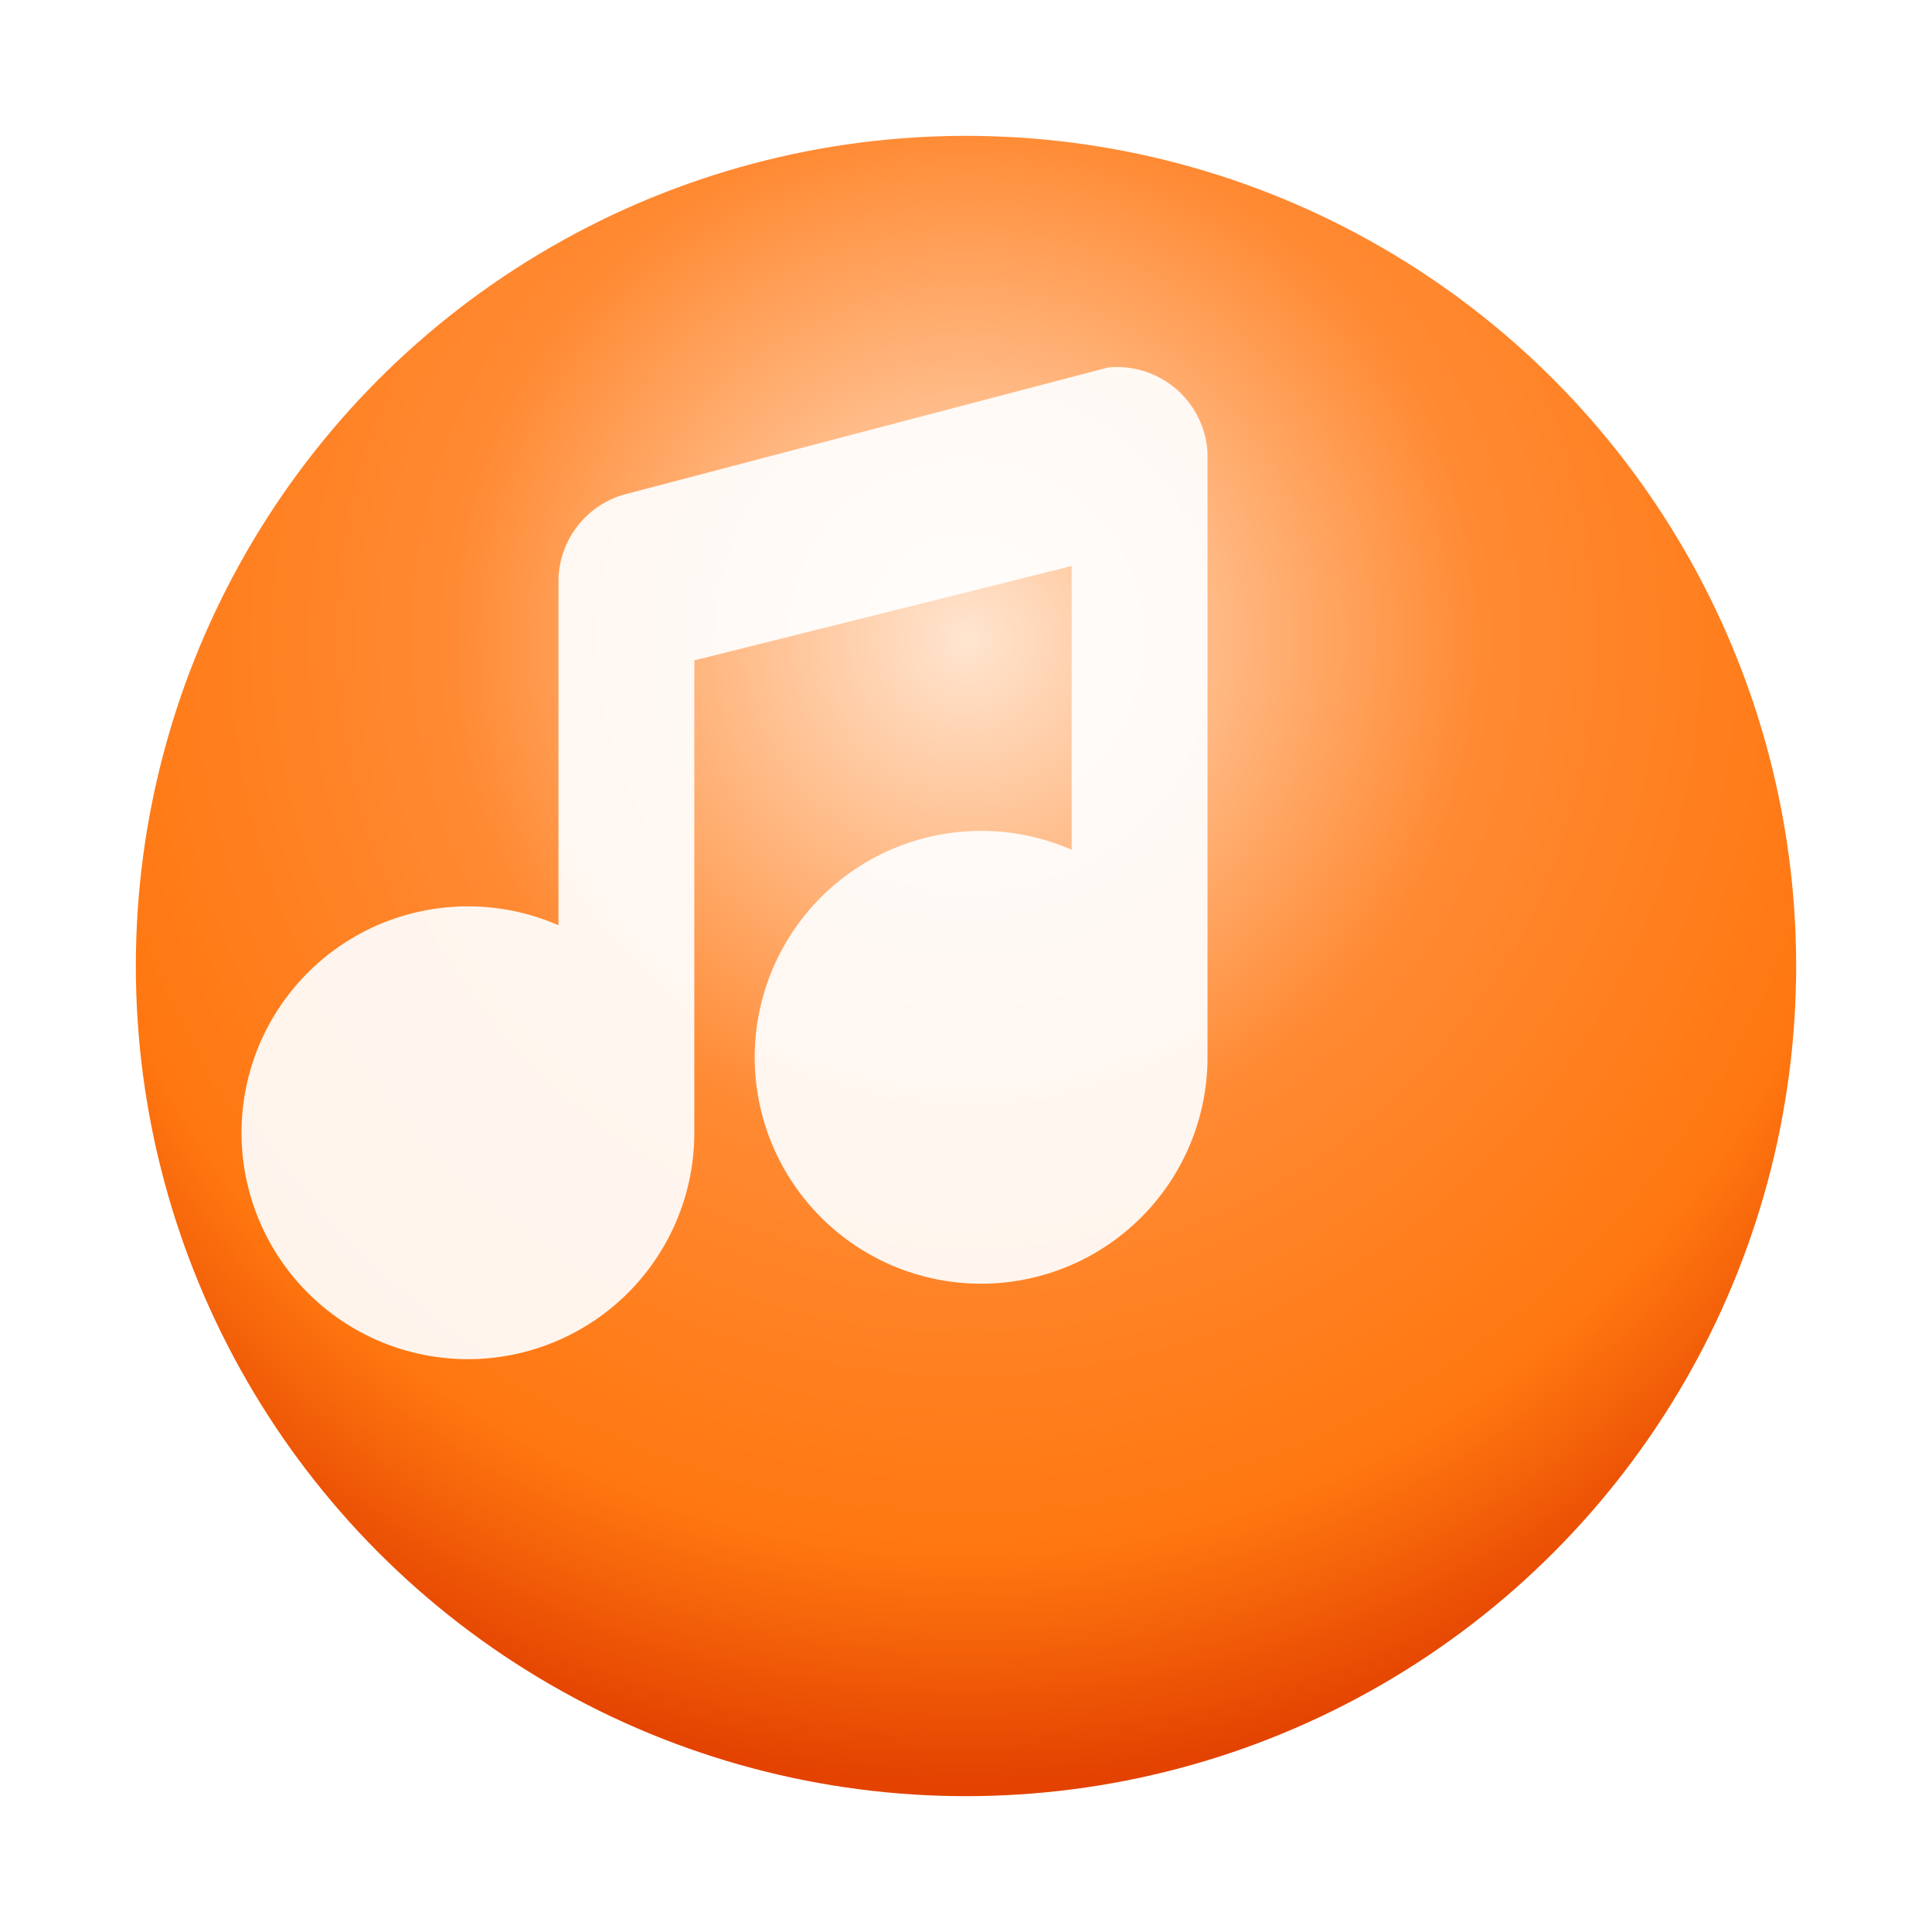
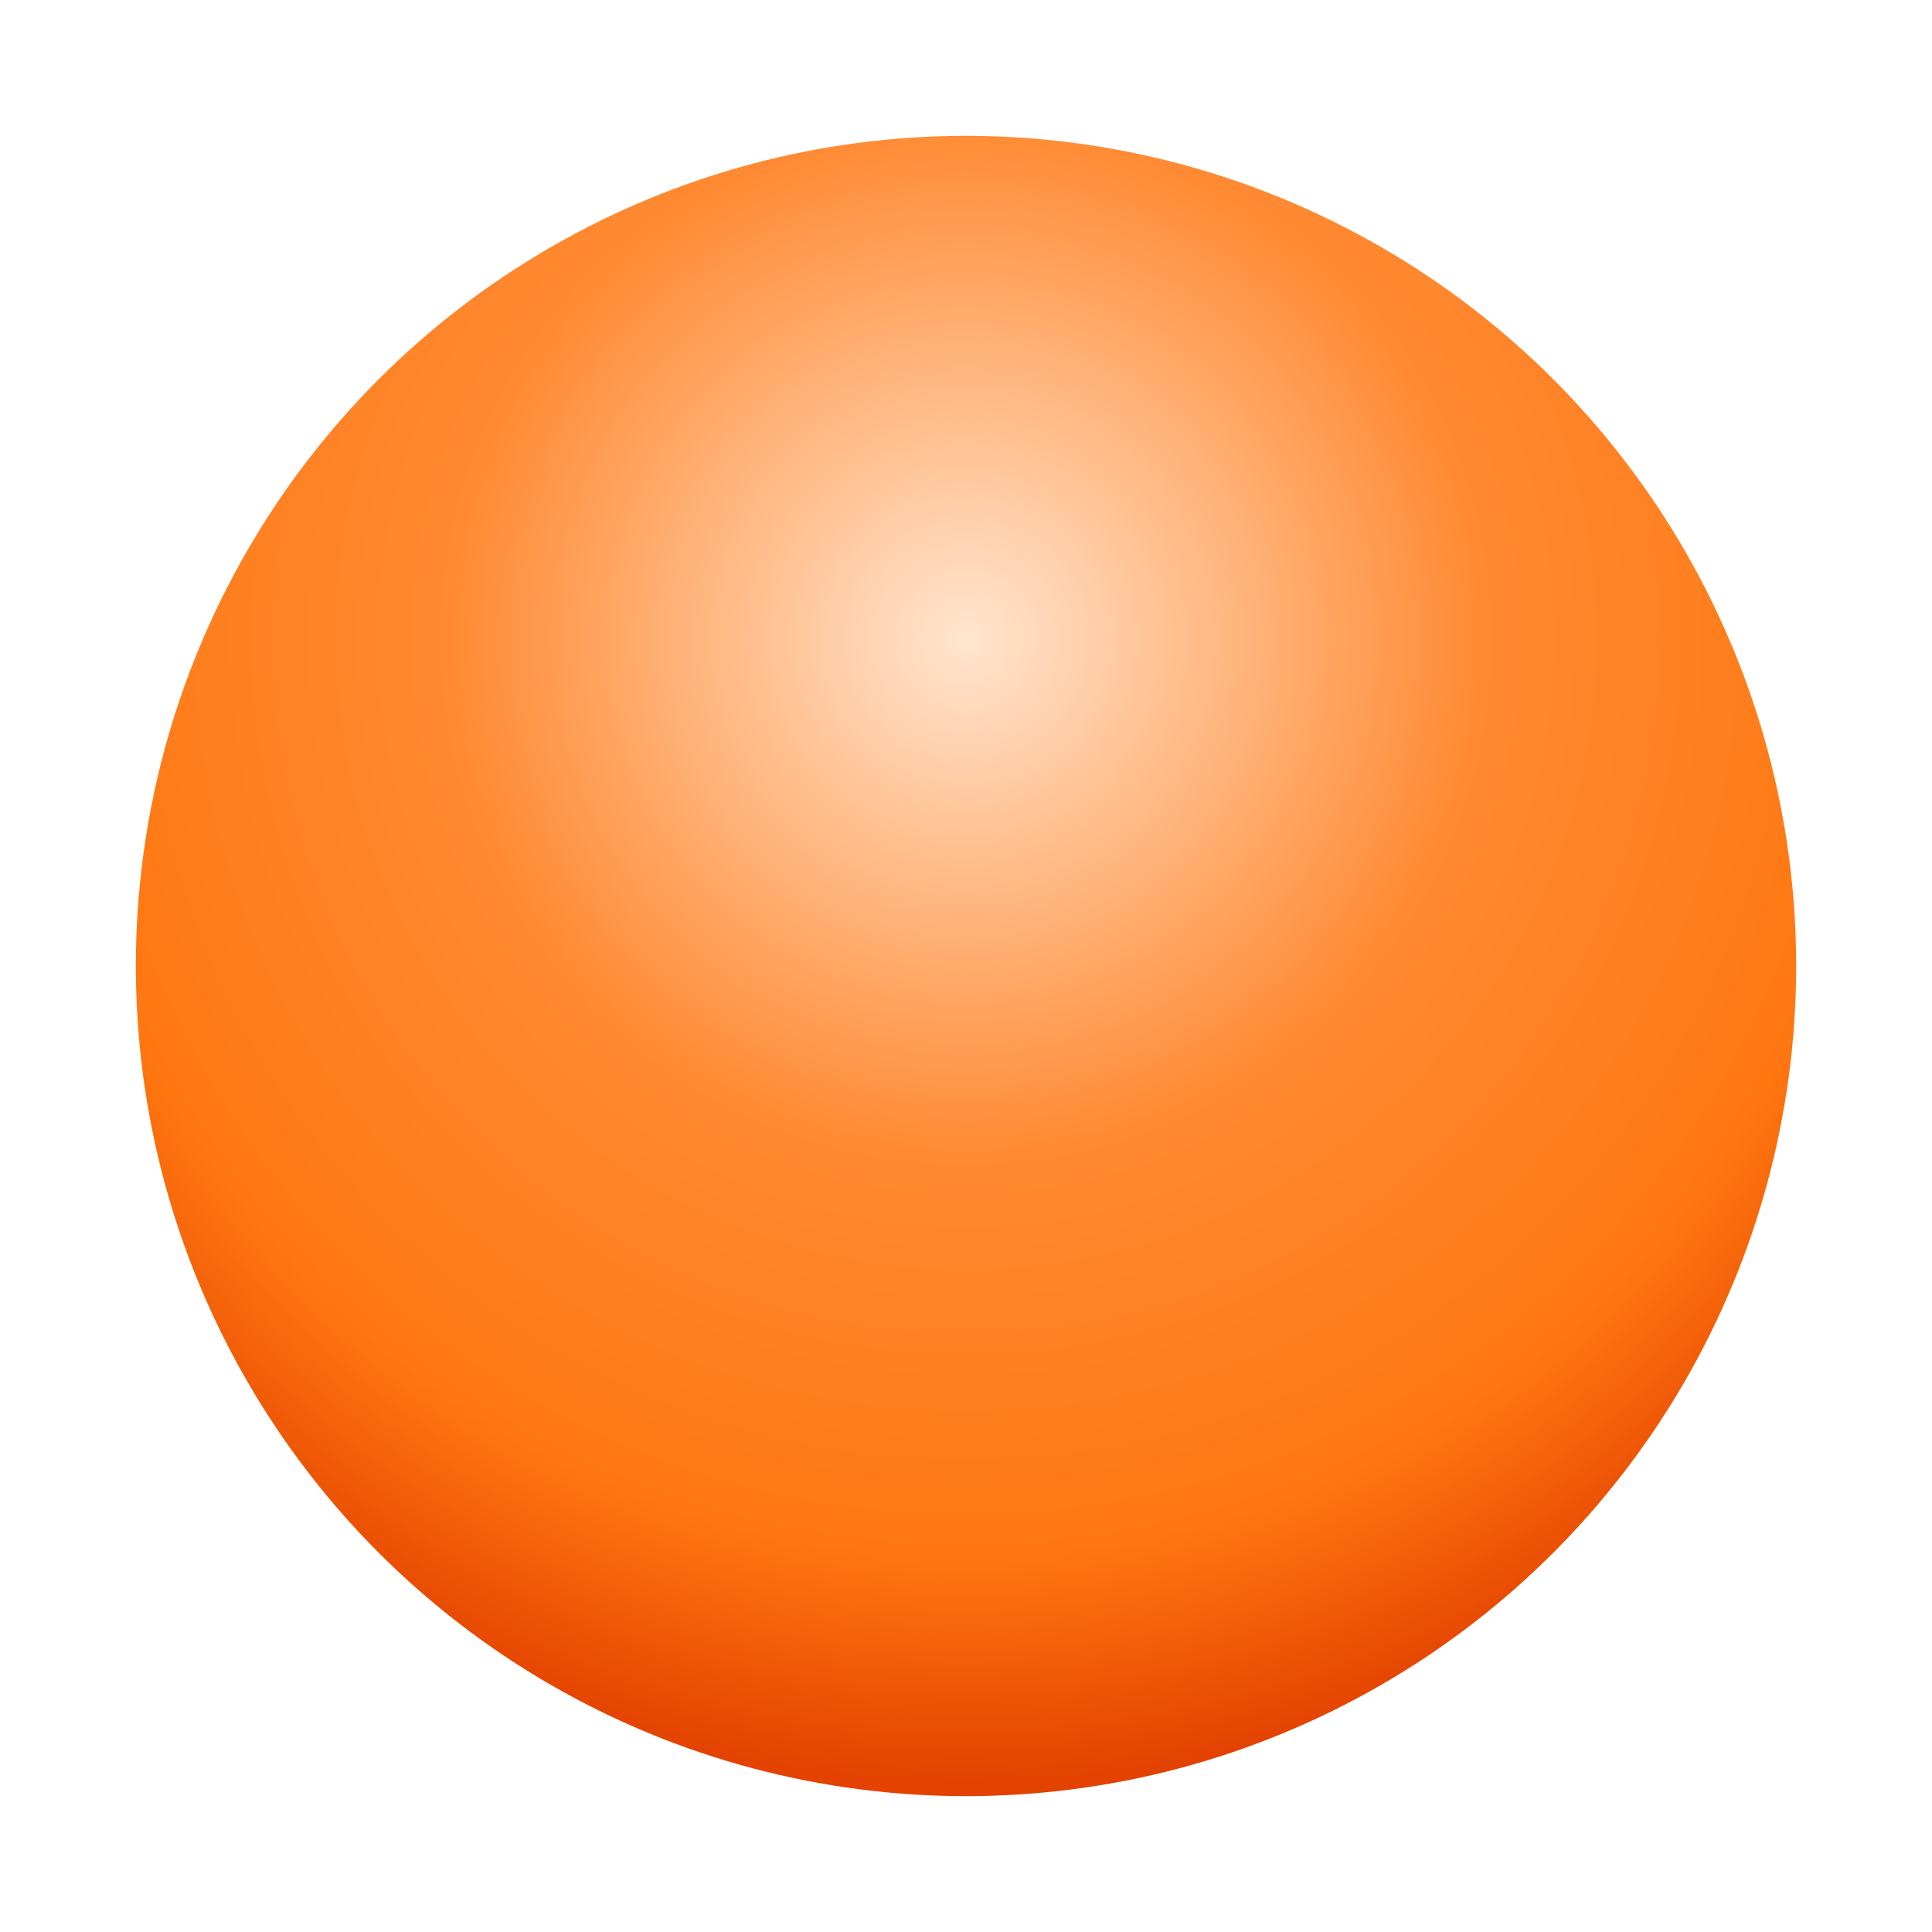
<svg xmlns="http://www.w3.org/2000/svg" width="256" height="256" viewBox="0 0 256 256">
  <defs>
    <radialGradient id="glow" cx="50%" cy="30%" r="70%">
      <stop offset="0%" stop-color="#FFE5D0" />
      <stop offset="45%" stop-color="#FF8A33" />
      <stop offset="80%" stop-color="#FF7710" />
      <stop offset="100%" stop-color="#E34200" />
    </radialGradient>
    <filter id="shadow" x="-50%" y="-50%" width="200%" height="200%">
      <feDropShadow dx="0" dy="0" stdDeviation="12" flood-color="#FF7710" flood-opacity="0.5" />
    </filter>
  </defs>
  <circle cx="128" cy="128" r="110" fill="url(#glow)" filter="url(#shadow)" />
-   <path d="M160 50v90.5a30 30 0 1 1-18-27.9V75l-50 12.5v63a30 30 0 1 1-18-27.9V77.2a12 12 0 0 1 8.8-11.7l64-16.8A12 12 0 0 1 160 60z" fill="white" opacity="0.92" />
</svg>